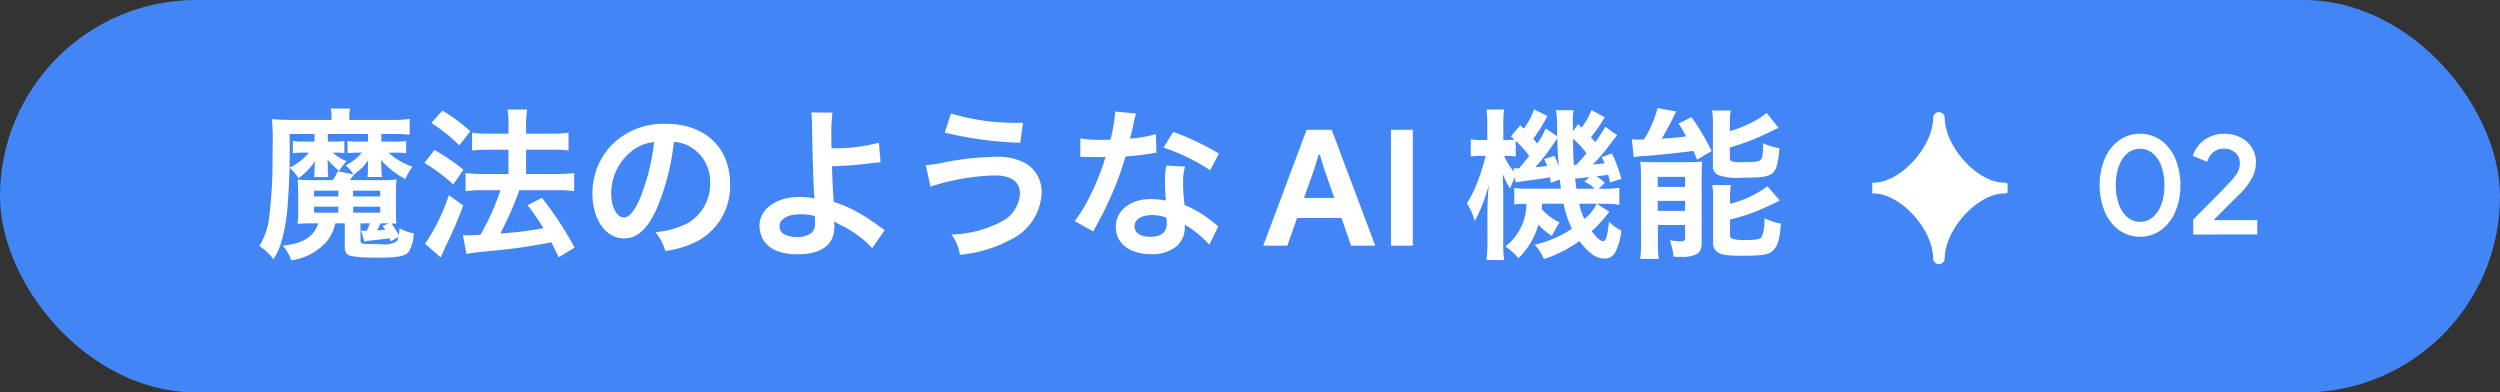
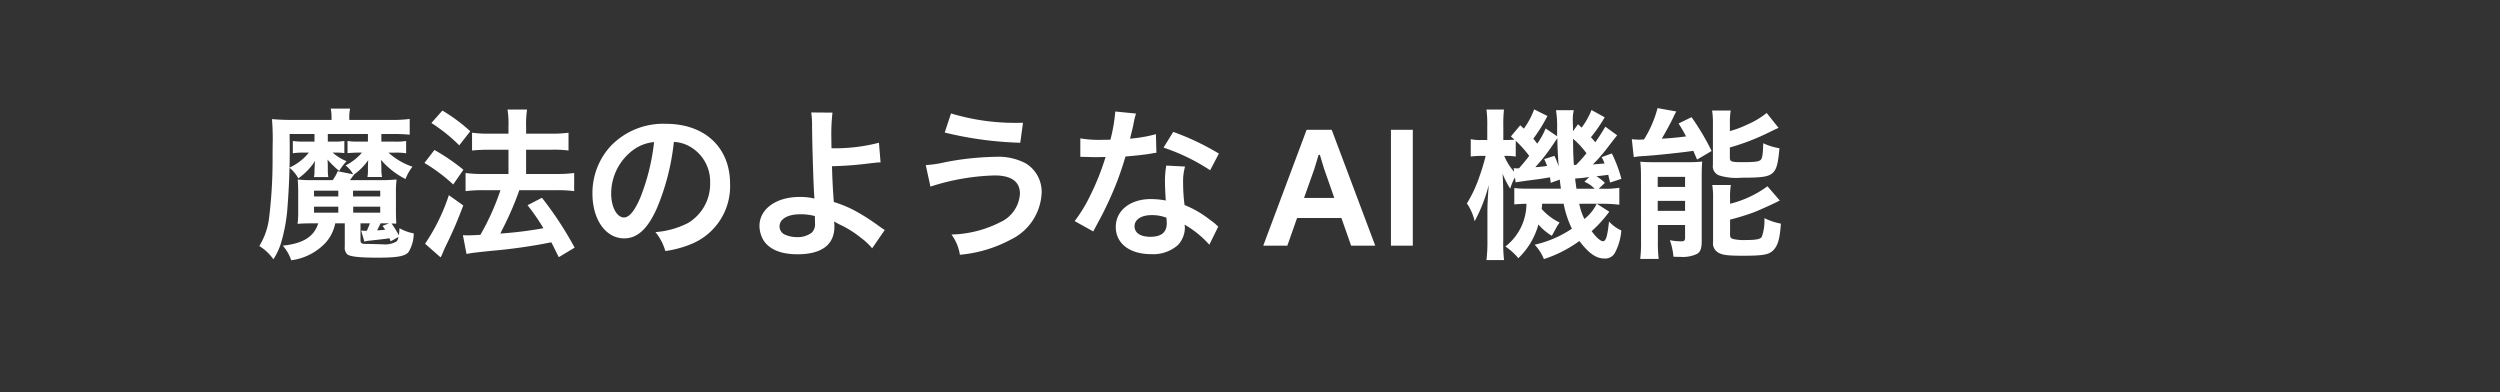
<svg xmlns="http://www.w3.org/2000/svg" width="278" height="43.642" viewBox="0 0 278 43.642">
  <rect x="0" y="0" width="278" height="43.642" fill="#333333" stroke="none" />
  <defs>
    <style>.a{fill:#4285f4;}.b,.c{fill:#fff;}.c{stroke:rgba(0,0,0,0);}</style>
  </defs>
  <g transform="translate(-76 -2526)">
-     <rect class="a" width="278" height="43.642" rx="21.821" transform="translate(76 2526)" />
    <path class="b" d="M-72.738-12.42v.846h-1.134a6.132,6.132,0,0,1-1.134-.072v1.35c.576-.036.792-.054,1.17-.054h.432a5.715,5.715,0,0,1-1.818,1.422,3.549,3.549,0,0,1,.846.99L-76.1-8.28a4.587,4.587,0,0,1-.558.99h-2.214a12.617,12.617,0,0,1-1.674-.072c.036.432.054.846.054,1.332v2.286a8.973,8.973,0,0,1-.072,1.314c.45-.036.918-.054,1.476-.054h.828C-78.75-.99-79.92-.252-82.206,0a4.635,4.635,0,0,1,.936,1.62,6.336,6.336,0,0,0,3.87-2,4.538,4.538,0,0,0,1.026-2.106h1.062V.108a1.017,1.017,0,0,0,.288.864c.36.252,1.4.36,3.366.36,2.2,0,3.06-.162,3.438-.63a4.055,4.055,0,0,0,.576-2.07,5.082,5.082,0,0,1-1.584-.576c-.018.378-.036.5-.072.792a10.981,10.981,0,0,0-.81-1.314c.2,0,.2,0,.522.018-.018-.486-.036-.81-.036-1.422V-5.832a11.548,11.548,0,0,1,.072-1.53,18.143,18.143,0,0,1-1.89.072h-3.294c.324-.45.324-.45.468-.63h-.018a6.386,6.386,0,0,0,1.584-1.6c-.018.216-.018.216-.036.72V-8.5a4.185,4.185,0,0,1-.054.864h1.62a4.739,4.739,0,0,1-.072-.846V-8.8c0-.126-.018-.414-.036-.612a.447.447,0,0,0-.018-.144,8.945,8.945,0,0,0,2.736,2.142,5.447,5.447,0,0,1,.774-1.368,7.606,7.606,0,0,1-2.664-1.566h.756a7.31,7.31,0,0,1,1.206.072v-1.368a6.647,6.647,0,0,1-1.206.072h-1.548v-.846h1.26a18.143,18.143,0,0,1,1.89.072v-1.746a15.356,15.356,0,0,1-2.124.108h-4.59v-.2a4.135,4.135,0,0,1,.09-1.062h-2.16a4.441,4.441,0,0,1,.09,1.026v.234H-81.27c-.81,0-1.512-.036-2.142-.09.054.522.09,1.44.09,2.142v.216c-.018.738-.018,1.494-.018,2.232a52.9,52.9,0,0,1-.378,6.3,7.715,7.715,0,0,1-1.1,3.222A5.349,5.349,0,0,1-83.25,1.512a7.406,7.406,0,0,0,.828-1.746,18.621,18.621,0,0,0,.7-3.564,81.706,81.706,0,0,0,.27-8.622h2.772v.846H-79.92a7.112,7.112,0,0,1-1.17-.072v1.368a6.83,6.83,0,0,1,1.116-.072h.666a5.961,5.961,0,0,1-2.16,1.674,3.968,3.968,0,0,1,.99,1.188,7.08,7.08,0,0,0,1.872-1.944,4.678,4.678,0,0,0-.054.63l-.018.342a4.362,4.362,0,0,1-.054.828h1.584A5.815,5.815,0,0,1-77.2-8.46v-.378c0-.2-.018-.594-.036-.738a11,11,0,0,0,1.3,1.26,6.134,6.134,0,0,1,.828-1.08,5.29,5.29,0,0,1-1.548-.954h.252a6.765,6.765,0,0,1,1.044.054v-1.35a6.108,6.108,0,0,1-1.08.072H-77.2v-.846Zm3.4,11.448c-.072.324-.126.414-.252.522a2.662,2.662,0,0,1-1.6.288h-.2c-.738-.018-1.224-.036-1.4-.036-.63.018-.774-.054-.774-.414V-2.484h1.044c-.126.342-.18.468-.342.828h-.324a1.851,1.851,0,0,0-.306-.018l.36,1.224a2.052,2.052,0,0,1,.54-.108c1.656-.18,1.818-.2,2.25-.27.054.144.072.18.126.342Zm-1.512-1.512h.45l-.72.288c.162.2.2.27.306.414a6.514,6.514,0,0,1-.9.072c.2-.4.252-.5.378-.774ZM-78.732-6.12h2.7v.648h-2.7Zm4.338,0h3.024v.648h-3.024Zm-4.338,1.782h2.7v.666h-2.7Zm4.356,0h3.006v.666h-3.006Zm12.6,5.256c.576-.108.954-.162,2.916-.36a59.441,59.441,0,0,0,6.516-.936c.288.558.414.828.828,1.656L-49.752.216a38.983,38.983,0,0,0-3.636-5.544l-1.6.828a22.939,22.939,0,0,1,1.764,2.556,43.2,43.2,0,0,1-4.788.594l.162-.342a36,36,0,0,0,1.584-3.492c.252-.666.252-.666.36-.99h4.23a14.2,14.2,0,0,1,1.872.108V-8.082a14.293,14.293,0,0,1-1.89.108h-3.456v-2.7h2.9a12.358,12.358,0,0,1,1.818.09v-1.98a13.07,13.07,0,0,1-1.836.108h-2.88v-.792a10.392,10.392,0,0,1,.108-1.89h-2.178a9.7,9.7,0,0,1,.108,1.89v.792h-2.142a12.961,12.961,0,0,1-1.908-.108v1.98c.576-.054,1.188-.09,1.89-.09h2.16v2.7h-2.808a14.152,14.152,0,0,1-1.962-.108v2.016a15.582,15.582,0,0,1,1.944-.108H-58a27.262,27.262,0,0,1-2.232,4.968c-.612.036-1.044.054-1.332.054-.18,0-.324,0-.612-.018Zm-3.906-14.562a18.36,18.36,0,0,1,3.1,2.484l1.224-1.566a18.929,18.929,0,0,0-3.1-2.3ZM-66.456-9.2a18.544,18.544,0,0,1,3.2,2.394l1.134-1.638a22.3,22.3,0,0,0-3.222-2.2Zm2.718,3.582a21.64,21.64,0,0,1-2.646,5.4L-64.656,1.3a3.627,3.627,0,0,0,.216-.45c.234-.558.234-.558.558-1.224.72-1.494,1.116-2.448,1.746-4.1Zm25.02-5.922A3.934,3.934,0,0,1-36.9-11a4.459,4.459,0,0,1,2.214,4,5.04,5.04,0,0,1-2.5,4.5,9.566,9.566,0,0,1-3.582.99,5.742,5.742,0,0,1,1.1,2.106,11.768,11.768,0,0,0,2.826-.756,6.934,6.934,0,0,0,4.374-6.714c0-4.05-2.808-6.678-7.128-6.678a8.08,8.08,0,0,0-6.192,2.52A7.732,7.732,0,0,0-47.772-5.8c0,2.9,1.476,4.986,3.528,4.986,1.476,0,2.628-1.062,3.654-3.384A26.04,26.04,0,0,0-38.718-11.538Zm-2.2.018a23.723,23.723,0,0,1-1.494,6.084c-.648,1.548-1.26,2.3-1.854,2.3-.792,0-1.422-1.17-1.422-2.646a6.027,6.027,0,0,1,2.448-4.86A4.582,4.582,0,0,1-40.914-11.52Zm17.478-3.294a10.624,10.624,0,0,1,.09,1.584c.018,2.25.18,7.164.252,7.812a.4.4,0,0,0,.018.18,6.657,6.657,0,0,0-1.674-.18c-2.592,0-4.446,1.35-4.446,3.222a3.246,3.246,0,0,0,.45,1.6C-28.08.432-26.8.954-24.966.954c2.682,0,4.1-1.062,4.1-3.078A4.191,4.191,0,0,0-20.9-2.7c.2.126.342.2.576.324A11.334,11.334,0,0,1-17.946-.9,7.1,7.1,0,0,1-16.668.288l1.4-2.034c-.216-.126-.306-.2-.54-.36a24.217,24.217,0,0,0-2.322-1.53A13.291,13.291,0,0,0-20.934-4.86c-.126-1.764-.162-2.574-.2-3.978a38.808,38.808,0,0,0,4.23-.324c.81-.09.81-.09,1.17-.108l-.18-2.178a19.462,19.462,0,0,1-5.274.612c-.018-.864-.018-.918-.018-1.17a20.484,20.484,0,0,1,.126-2.79Zm.4,11.52c0,.018.018.522.018.846A1.265,1.265,0,0,1-23.4-1.44a2.573,2.573,0,0,1-1.638.486,3.22,3.22,0,0,1-1.314-.27.984.984,0,0,1-.612-.936c0-.792.9-1.332,2.25-1.332A5.842,5.842,0,0,1-23.04-3.294ZM-8.6-12.582A39.886,39.886,0,0,0-.2-11.448l.306-2.214H-.4A24.676,24.676,0,0,1-7.9-14.706ZM-10.188-6.57A25.168,25.168,0,0,1-3.06-7.812c1.872,0,2.826.684,2.826,2.034A3.721,3.721,0,0,1-2.43-2.61,12.564,12.564,0,0,1-7.848-1.242a5.142,5.142,0,0,1,.936,2.25A14.733,14.733,0,0,0-1.242-.684,6.058,6.058,0,0,0,2.178-5.85,3.706,3.706,0,0,0,.432-9.144a6.494,6.494,0,0,0-3.4-.738,31.4,31.4,0,0,0-5.652.612,12.253,12.253,0,0,1-2.088.306Zm20.556-8.352a18.389,18.389,0,0,1-.54,3.132c-.4.018-.7.018-.918.018a12.5,12.5,0,0,1-2.43-.162v2.052l.954.018c.378.018.486.018.72.018.216,0,.324,0,1.134-.018A27.692,27.692,0,0,1,7.6-5.616,16.384,16.384,0,0,1,5.85-2.736L7.92-1.584c.108-.216.108-.216.342-.648.684-1.26.846-1.584,1.26-2.466a34.55,34.55,0,0,0,1.98-5.22c1.116-.09,2.214-.216,2.862-.324a3.51,3.51,0,0,1,.576-.09l-.054-2.07a15.439,15.439,0,0,1-2.88.5c.2-.792.288-1.152.378-1.584a9.01,9.01,0,0,1,.288-1.206Zm11.52,4.68a28.414,28.414,0,0,0-5.076-2.412l-1.08,1.746a22.03,22.03,0,0,1,5.184,2.52Zm-.072,8.118a3.223,3.223,0,0,1-.27-.252,6.637,6.637,0,0,0-.63-.486,11.246,11.246,0,0,0-2.844-1.656,19.111,19.111,0,0,1-.162-2.466A6,6,0,0,1,18.126-8.8L16.038-8.91a9.547,9.547,0,0,0-.144,1.818c0,.54.036,1.242.09,2.07a8.941,8.941,0,0,0-1.674-.162c-2.286,0-3.888,1.278-3.888,3.1,0,1.836,1.548,3.024,3.924,3.024A4.156,4.156,0,0,0,17.334-.072a2.877,2.877,0,0,0,.774-1.908c0-.072-.018-.2-.036-.36A10.886,10.886,0,0,1,20.826-.108Zm-5.76-.99s.036.432.036.612c0,1.008-.594,1.512-1.818,1.512-1.116,0-1.764-.432-1.764-1.17,0-.756.756-1.242,1.926-1.242A4.537,4.537,0,0,1,16.056-3.114Zm15.588-9.774h2.79L39.276,0H36.594l-1.08-3.078H30.582L29.5,0H26.82ZM34.722-5.31,33.588-8.55,33.12-10.1h-.144L32.508-8.55,31.356-5.31Zm6.3-7.578h2.43V0h-2.43Zm22.3-2.2a8.141,8.141,0,0,1-1.1,1.962c-.054-.054-.18-.18-.4-.378l-.558.774v-.558c-.018-.288-.018-.522-.018-.576a4.435,4.435,0,0,1,.108-1.206h-1.98a11.5,11.5,0,0,1,.126,2.052v.846l-1.278-.864a8.306,8.306,0,0,1-.936,1.692c-.18-.252-.252-.342-.432-.558a17.724,17.724,0,0,0,1.566-2.52l-1.476-.738A8.627,8.627,0,0,1,55.8-13.014l-.4-.378L54.36-12.15c.2.18.27.234.4.36-.216.018-.54.036-.918.036h-.324v-1.512a15.135,15.135,0,0,1,.072-1.872H51.642a12.85,12.85,0,0,1,.09,1.89v1.494H51.12a4.984,4.984,0,0,1-1.224-.09v1.926A11.506,11.506,0,0,1,51.12-9.99h.432a22.8,22.8,0,0,1-.738,2.43A13.944,13.944,0,0,1,49.464-4.7a5.611,5.611,0,0,1,.864,1.98A17.21,17.21,0,0,0,51.894-6.75c-.108,1.512-.144,2.16-.144,2.97V-.612A17.267,17.267,0,0,1,51.642,1.6H53.6a15.884,15.884,0,0,1-.09-2.214V-5.8c0-.63-.036-1.692-.072-2.2a9.539,9.539,0,0,0,.846,1.656A6.476,6.476,0,0,1,54.81-7.6l.072.558c.252-.054,1.188-.18,2.574-.36.486-.072.792-.126,1.26-.2.018.2.036.306.072.612l1.008-.36c.036.342.054.486.126,1.008H56.214a10.177,10.177,0,0,1-1.476-.072V-4.59c.36-.036.684-.054,1.35-.072A6.042,6.042,0,0,1,53.748.09a6.8,6.8,0,0,1,1.44,1.3A8.191,8.191,0,0,0,57.42-2.358,5.975,5.975,0,0,0,58.914-1.1c.126-.234.126-.234.378-.684a4.964,4.964,0,0,1,.486-.792,6.283,6.283,0,0,1-2-1.512,4.5,4.5,0,0,0,.054-.576h2.394a11.076,11.076,0,0,0,.918,2.772,12.142,12.142,0,0,1-4.14,1.782,5.155,5.155,0,0,1,1.026,1.6A14.043,14.043,0,0,0,61.974-.522C63,.828,63.828,1.422,64.728,1.422A1.245,1.245,0,0,0,65.9.846a6.282,6.282,0,0,0,.738-2.538,4.413,4.413,0,0,1-1.368-.99C65.088-1.008,64.926-.5,64.6-.5c-.27,0-.738-.4-1.26-1.116A14.4,14.4,0,0,0,65.3-3.78l-1.386-.882h.612a14.683,14.683,0,0,1,1.89.108v-1.89a9.156,9.156,0,0,1-1.89.108h-.4l.684-.648a4.858,4.858,0,0,0-.936-.738c.522-.054.954-.108,1.314-.162.072.342.108.468.2.864l1.26-.414a15.185,15.185,0,0,0-1.062-2.826l-1.134.414a4.8,4.8,0,0,1,.324.7c-.558.054-.756.072-1.3.108a17.477,17.477,0,0,0,1.44-1.62c.882-1.152.882-1.152,1.26-1.62l-1.314-.954c-.576.936-.738,1.206-1.116,1.728-.234-.27-.27-.324-.486-.558a16.725,16.725,0,0,0,1.53-2.214Zm-.558,4.806a14.341,14.341,0,0,1-1.152,1.3h-.252c-.072-1.278-.072-1.278-.09-2.916A9.792,9.792,0,0,1,62.766-10.278ZM62.532-7.11a3.264,3.264,0,0,1,1.134.774H61.65c-.09-.666-.108-.72-.144-1.134.252-.018.432-.036.45-.036a5.409,5.409,0,0,0,.774-.09c.072,0,.18-.018.342-.036ZM54.9-11.664A12.468,12.468,0,0,1,56.394-9.99c-.324.432-.522.684-1.134,1.386h-.324a1.662,1.662,0,0,1-.27-.018l.054.4a6.06,6.06,0,0,1-1.1-1.764h.252a7.209,7.209,0,0,1,1.026.072Zm9,7A4.789,4.789,0,0,1,62.532-2.97a6.969,6.969,0,0,1-.576-1.692ZM58.068-9.63c.162.36.2.468.324.756a12.754,12.754,0,0,1-1.314.144,21.294,21.294,0,0,0,2.052-2.646c.126-.18.18-.27.4-.576,0,.81.036,1.638.144,3.15A8.35,8.35,0,0,0,59.2-9.99Zm9.954-.216a8.289,8.289,0,0,1,1.17-.126c1.242-.072,4.3-.4,5.454-.576.126.288.216.5.414.972l1.62-.954a26.966,26.966,0,0,0-2.232-3.762l-1.44.7c.4.648.5.81.828,1.44-1.116.144-1.548.18-2.7.252.414-.684,1.062-1.89,1.278-2.358a5.758,5.758,0,0,1,.342-.666L70.668-15.3a12.533,12.533,0,0,1-1.512,3.492h-.27a1.228,1.228,0,0,1-.216.018,7.919,7.919,0,0,1-.864-.054Zm10.692-3.726a7.672,7.672,0,0,1,.09-1.458h-2.07a9.021,9.021,0,0,1,.09,1.548V-9a1.078,1.078,0,0,0,.7,1.188,6.422,6.422,0,0,0,2.466.252c2.358,0,3.042-.108,3.51-.558.414-.414.576-1.026.72-2.718a6.71,6.71,0,0,1-1.8-.558c-.036,1.332-.108,1.692-.306,1.872-.234.18-.648.234-2.106.234-1.134,0-1.3-.072-1.3-.5v-1.134a25.218,25.218,0,0,0,4.158-1.584c.882-.432.882-.432,1.26-.594L82.8-14.76a9.04,9.04,0,0,1-2.088,1.26,11.468,11.468,0,0,1-2,.756Zm.018,8.316a7.413,7.413,0,0,1,.09-1.494h-2.07a8.833,8.833,0,0,1,.09,1.6V-.414A1.168,1.168,0,0,0,77.4.756c.468.288,1.044.36,2.808.36,2.268,0,2.9-.126,3.384-.666.468-.522.666-1.206.792-2.9a7.34,7.34,0,0,1-1.836-.612A5.331,5.331,0,0,1,82.26-.99c-.162.27-.612.36-1.8.36a5.412,5.412,0,0,1-1.278-.09c-.342-.072-.45-.18-.45-.486V-2.9a25.947,25.947,0,0,0,2.682-.828c.558-.216,2.322-1.008,2.844-1.3L82.89-6.606a11.89,11.89,0,0,1-4.158,1.944Zm-9.9,4.77a15.112,15.112,0,0,1-.09,1.962h2.052a15.717,15.717,0,0,1-.09-2V-2.3h3.024V-.81c-.036.27-.108.324-.486.324a6.356,6.356,0,0,1-1.206-.126,7.331,7.331,0,0,1,.4,1.836c.324.018.594.018.756.018A3.651,3.651,0,0,0,75.078.9c.36-.216.5-.63.5-1.4V-7.668c0-.9.018-1.188.054-1.692a13.1,13.1,0,0,1-1.62.072h-3.96a12.775,12.775,0,0,1-1.3-.054,15.815,15.815,0,0,1,.072,1.656ZM70.686-7.65h3.042v1.116H70.686Zm0,2.664h3.042V-3.87H70.686Z" transform="translate(189.652 2553.321)" />
-     <path class="c" d="M6.773,16.309c0-3.254-3.645-7.252-6.611-7.252A.69.69,0,0,1,0,9.037V7.872a.69.69,0,0,1,.163-.02c2.966,0,6.611-4,6.611-7.251A.642.642,0,0,1,8.054.6c0,3.253,3.645,7.251,6.61,7.251a.667.667,0,0,1,.383.119v.967a.667.667,0,0,1-.383.119c-2.965,0-6.61,4-6.61,7.252a.642.642,0,0,1-1.282,0Zm20.642-3.2a4.864,4.864,0,0,1-1.576-2.065,7.375,7.375,0,0,1-.553-2.9,7.423,7.423,0,0,1,.553-2.921,4.8,4.8,0,0,1,1.576-2.056,4.089,4.089,0,0,1,4.728,0,4.83,4.83,0,0,1,1.568,2.056,7.423,7.423,0,0,1,.553,2.921,7.375,7.375,0,0,1-.553,2.9,4.864,4.864,0,0,1-1.576,2.065,4.045,4.045,0,0,1-4.72,0Zm.928-8.5a3.363,3.363,0,0,0-.936,1.456,6.207,6.207,0,0,0-.329,2.08,6.143,6.143,0,0,0,.329,2.072,3.434,3.434,0,0,0,.936,1.456,2.193,2.193,0,0,0,2.872,0,3.4,3.4,0,0,0,.944-1.456,6.144,6.144,0,0,0,.328-2.072,6.207,6.207,0,0,0-.328-2.08,3.327,3.327,0,0,0-.944-1.456,2.216,2.216,0,0,0-2.872,0Zm7.344,9.008V11.949q.512-.512,2.016-2.024t2-2.056a6.532,6.532,0,0,0,.92-1.168,2.179,2.179,0,0,0,.248-1.072,1.466,1.466,0,0,0-.48-1.088,1.786,1.786,0,0,0-1.3-.464,1.721,1.721,0,0,0-1.224.44,2.054,2.054,0,0,0-.617,1.016l-1.6-.656a3.266,3.266,0,0,1,.6-1.136A3.548,3.548,0,0,1,37.43,2.8a3.617,3.617,0,0,1,1.7-.384,3.917,3.917,0,0,1,1.848.424,3.107,3.107,0,0,1,1.248,1.152,3.051,3.051,0,0,1,.44,1.608,3.675,3.675,0,0,1-.488,1.816,7.431,7.431,0,0,1-1.24,1.624q-.32.3-1.616,1.6l-1.311,1.312.032.064h4.768v1.6Z" transform="translate(284.197 2538.46)" />
  </g>
</svg>